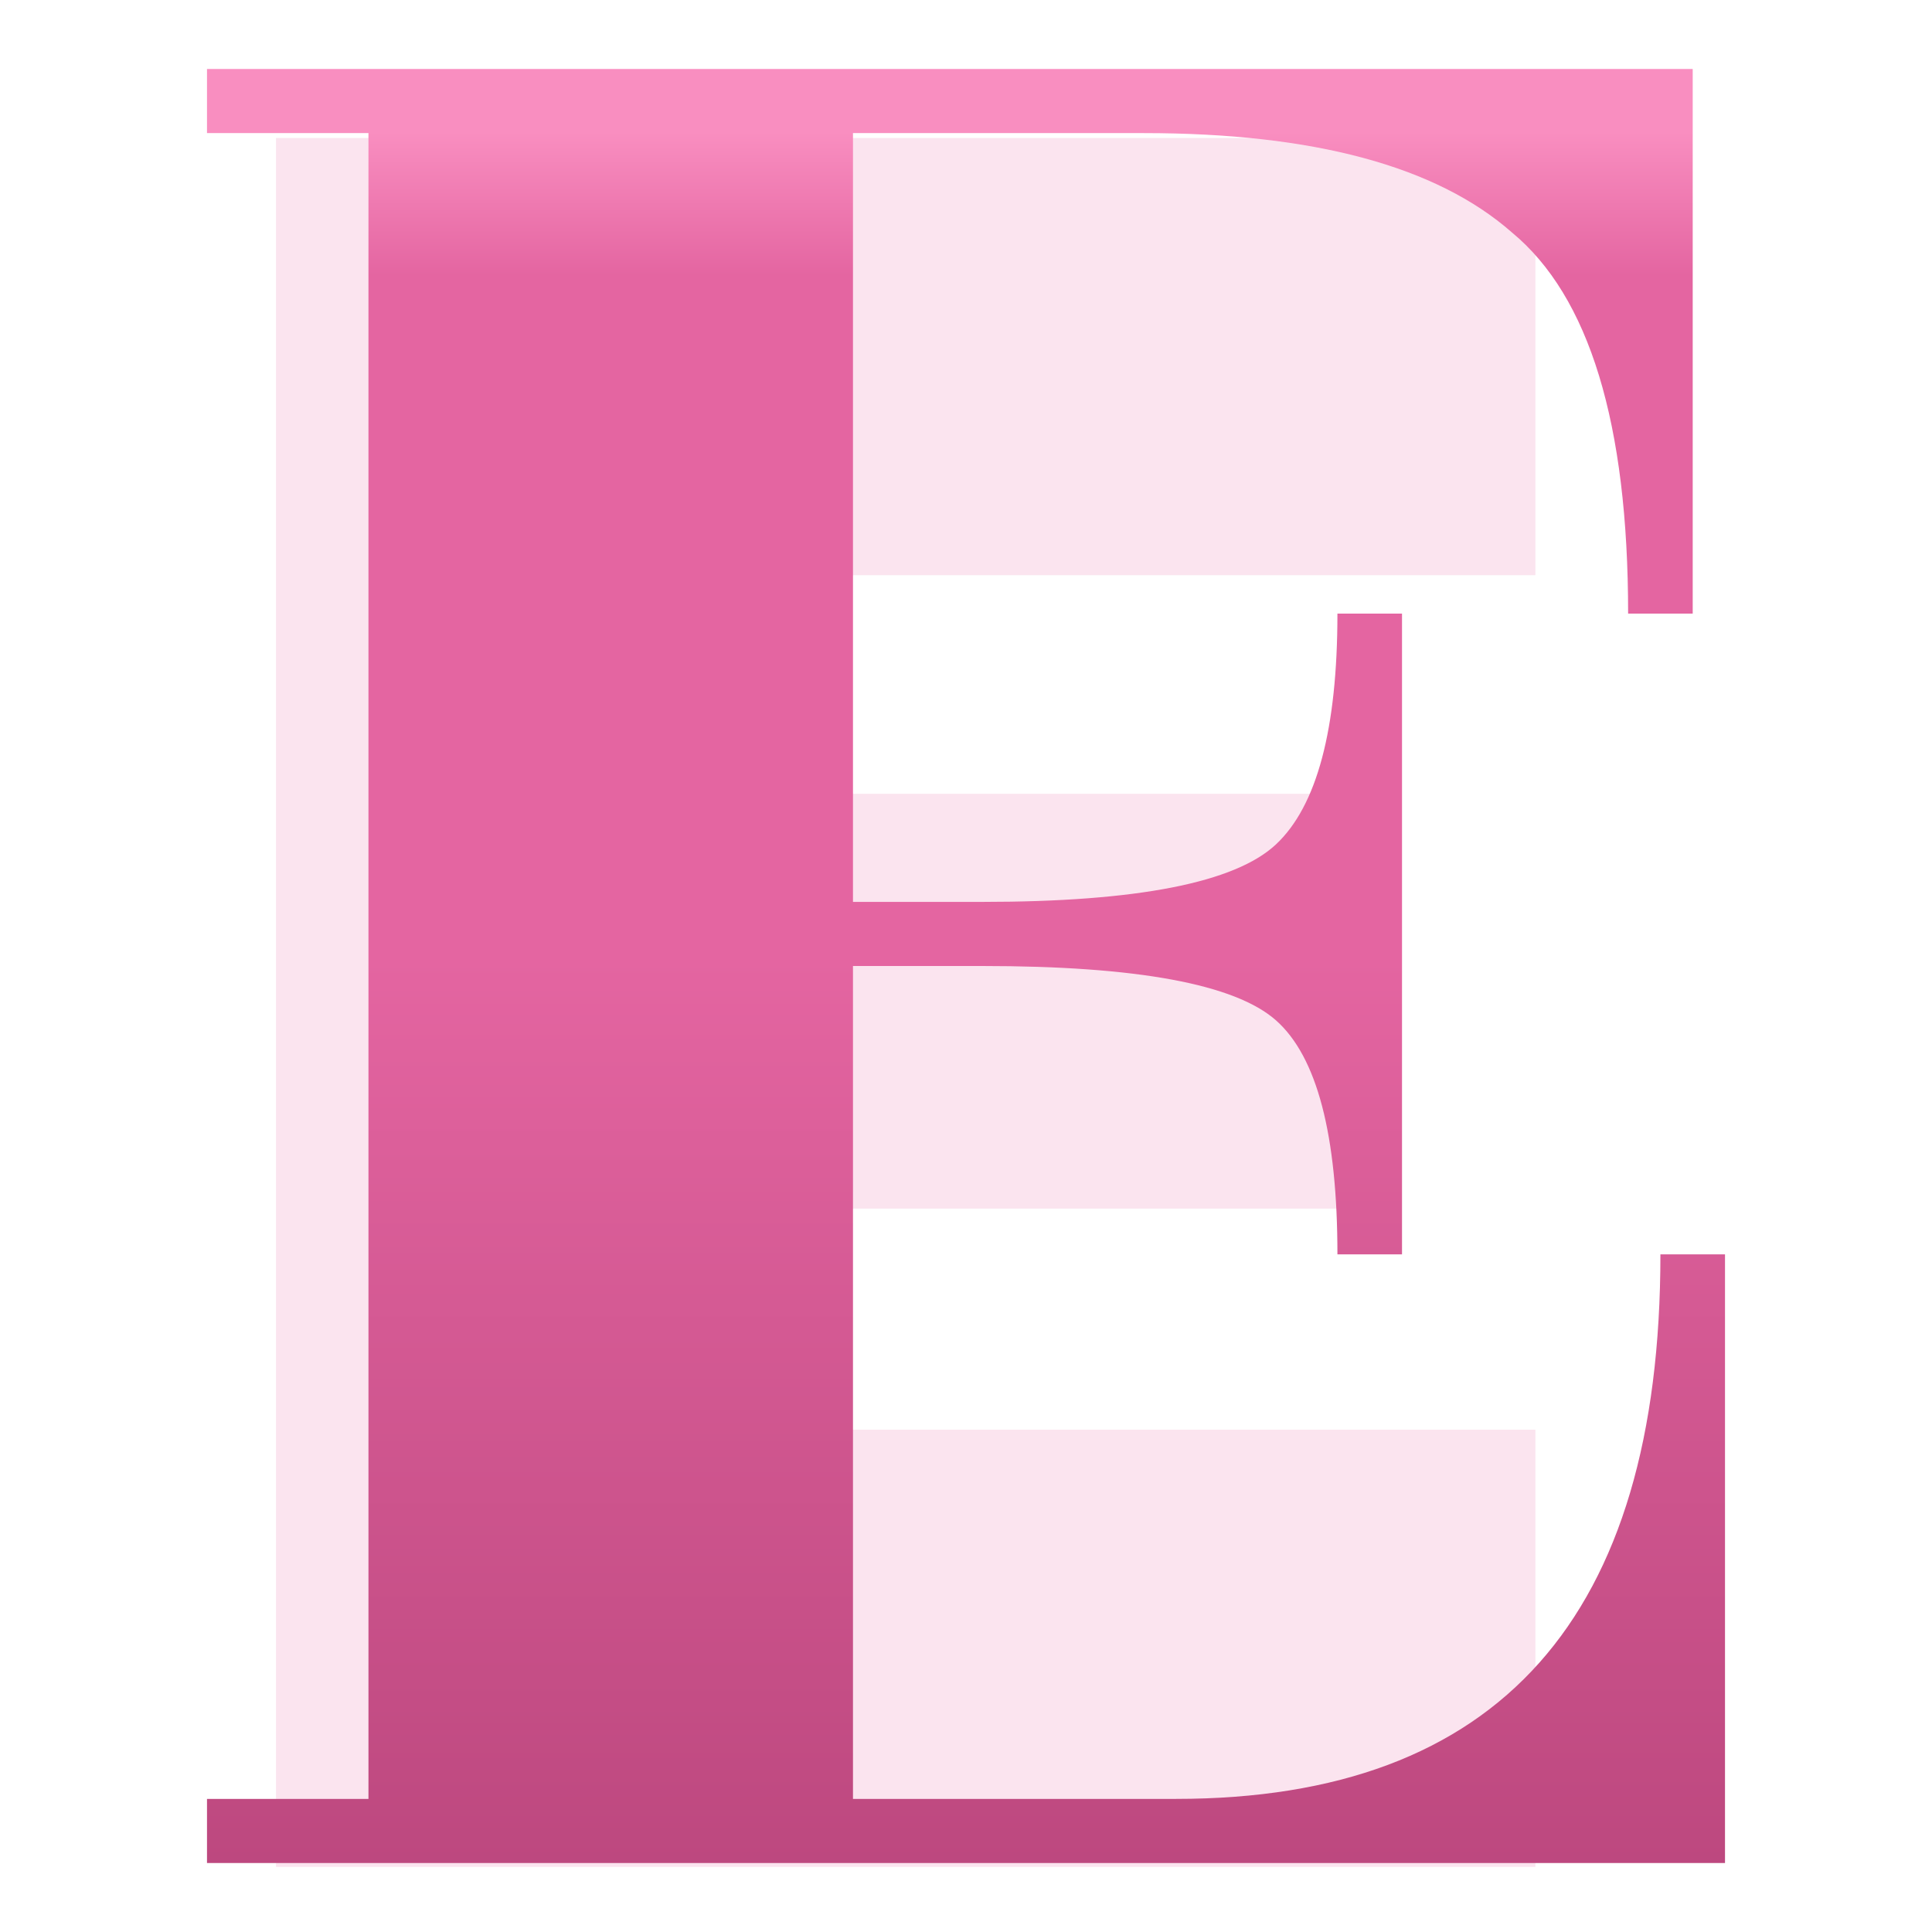
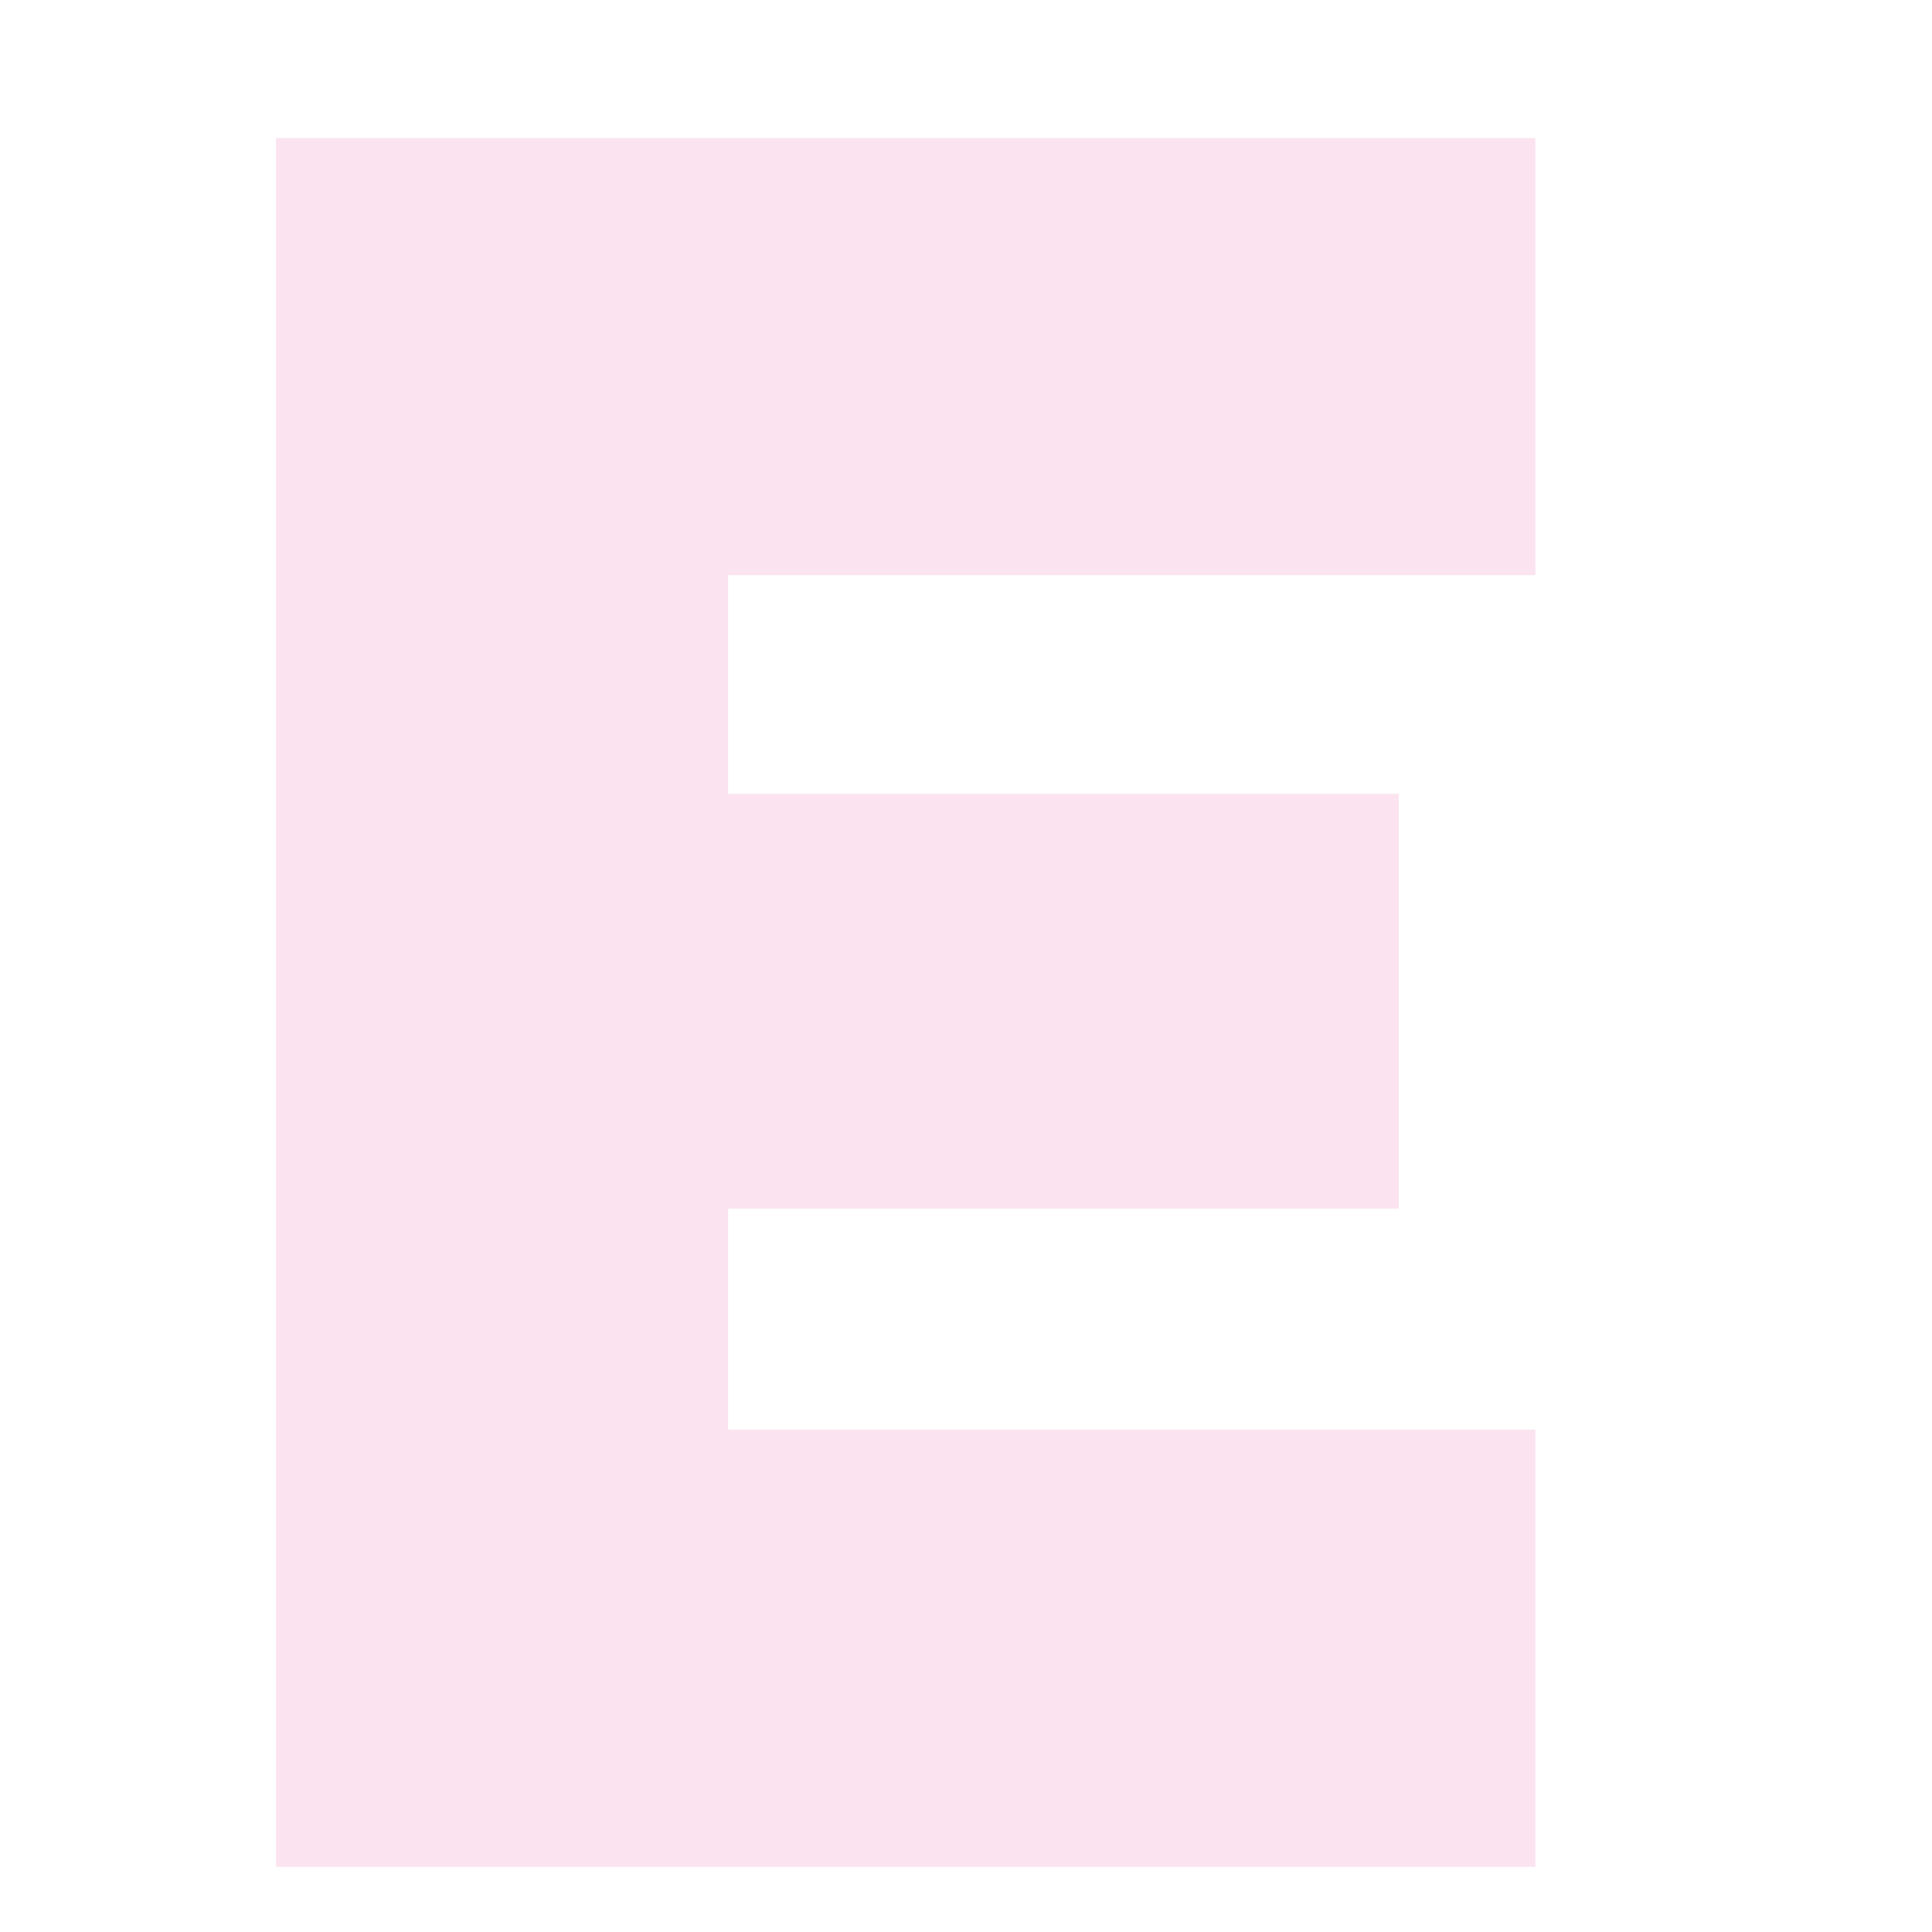
<svg xmlns="http://www.w3.org/2000/svg" width="28" height="28" viewBox="0 0 28 28" fill="none">
  <path d="M4 2H22.252V8.336H10.552V11.504H20.272V17.516H10.552V20.72H22.252V27.056H4V2Z" fill="#EC7CB0" fill-opacity="0.2" />
-   <path d="M17.043 26.071C21.723 26.071 24.064 23.441 24.064 18.179H25V27H3V26.071H5.34V1.929H3V1H24.532V8.893H23.596C23.596 6.138 23.034 4.296 21.911 3.368C20.818 2.408 19.04 1.929 16.575 1.929H12.362V13.071H14.234C16.481 13.071 17.901 12.793 18.494 12.236C19.087 11.679 19.383 10.564 19.383 8.893H20.319V18.179H19.383C19.383 16.445 19.087 15.316 18.494 14.789C17.901 14.263 16.481 14 14.234 14H12.362V26.071H17.043Z" fill="url(#paint0_linear_139_210)" />
  <defs>
    <linearGradient id="paint0_linear_139_210" x1="14" y1="1" x2="14" y2="27" gradientUnits="userSpaceOnUse">
      <stop offset="0.035" stop-color="#F98EC0" />
      <stop offset="0.115" stop-color="#E465A1" />
      <stop offset="0.495" stop-color="#E465A1" />
      <stop offset="1" stop-color="#BD487F" />
    </linearGradient>
  </defs>
</svg>